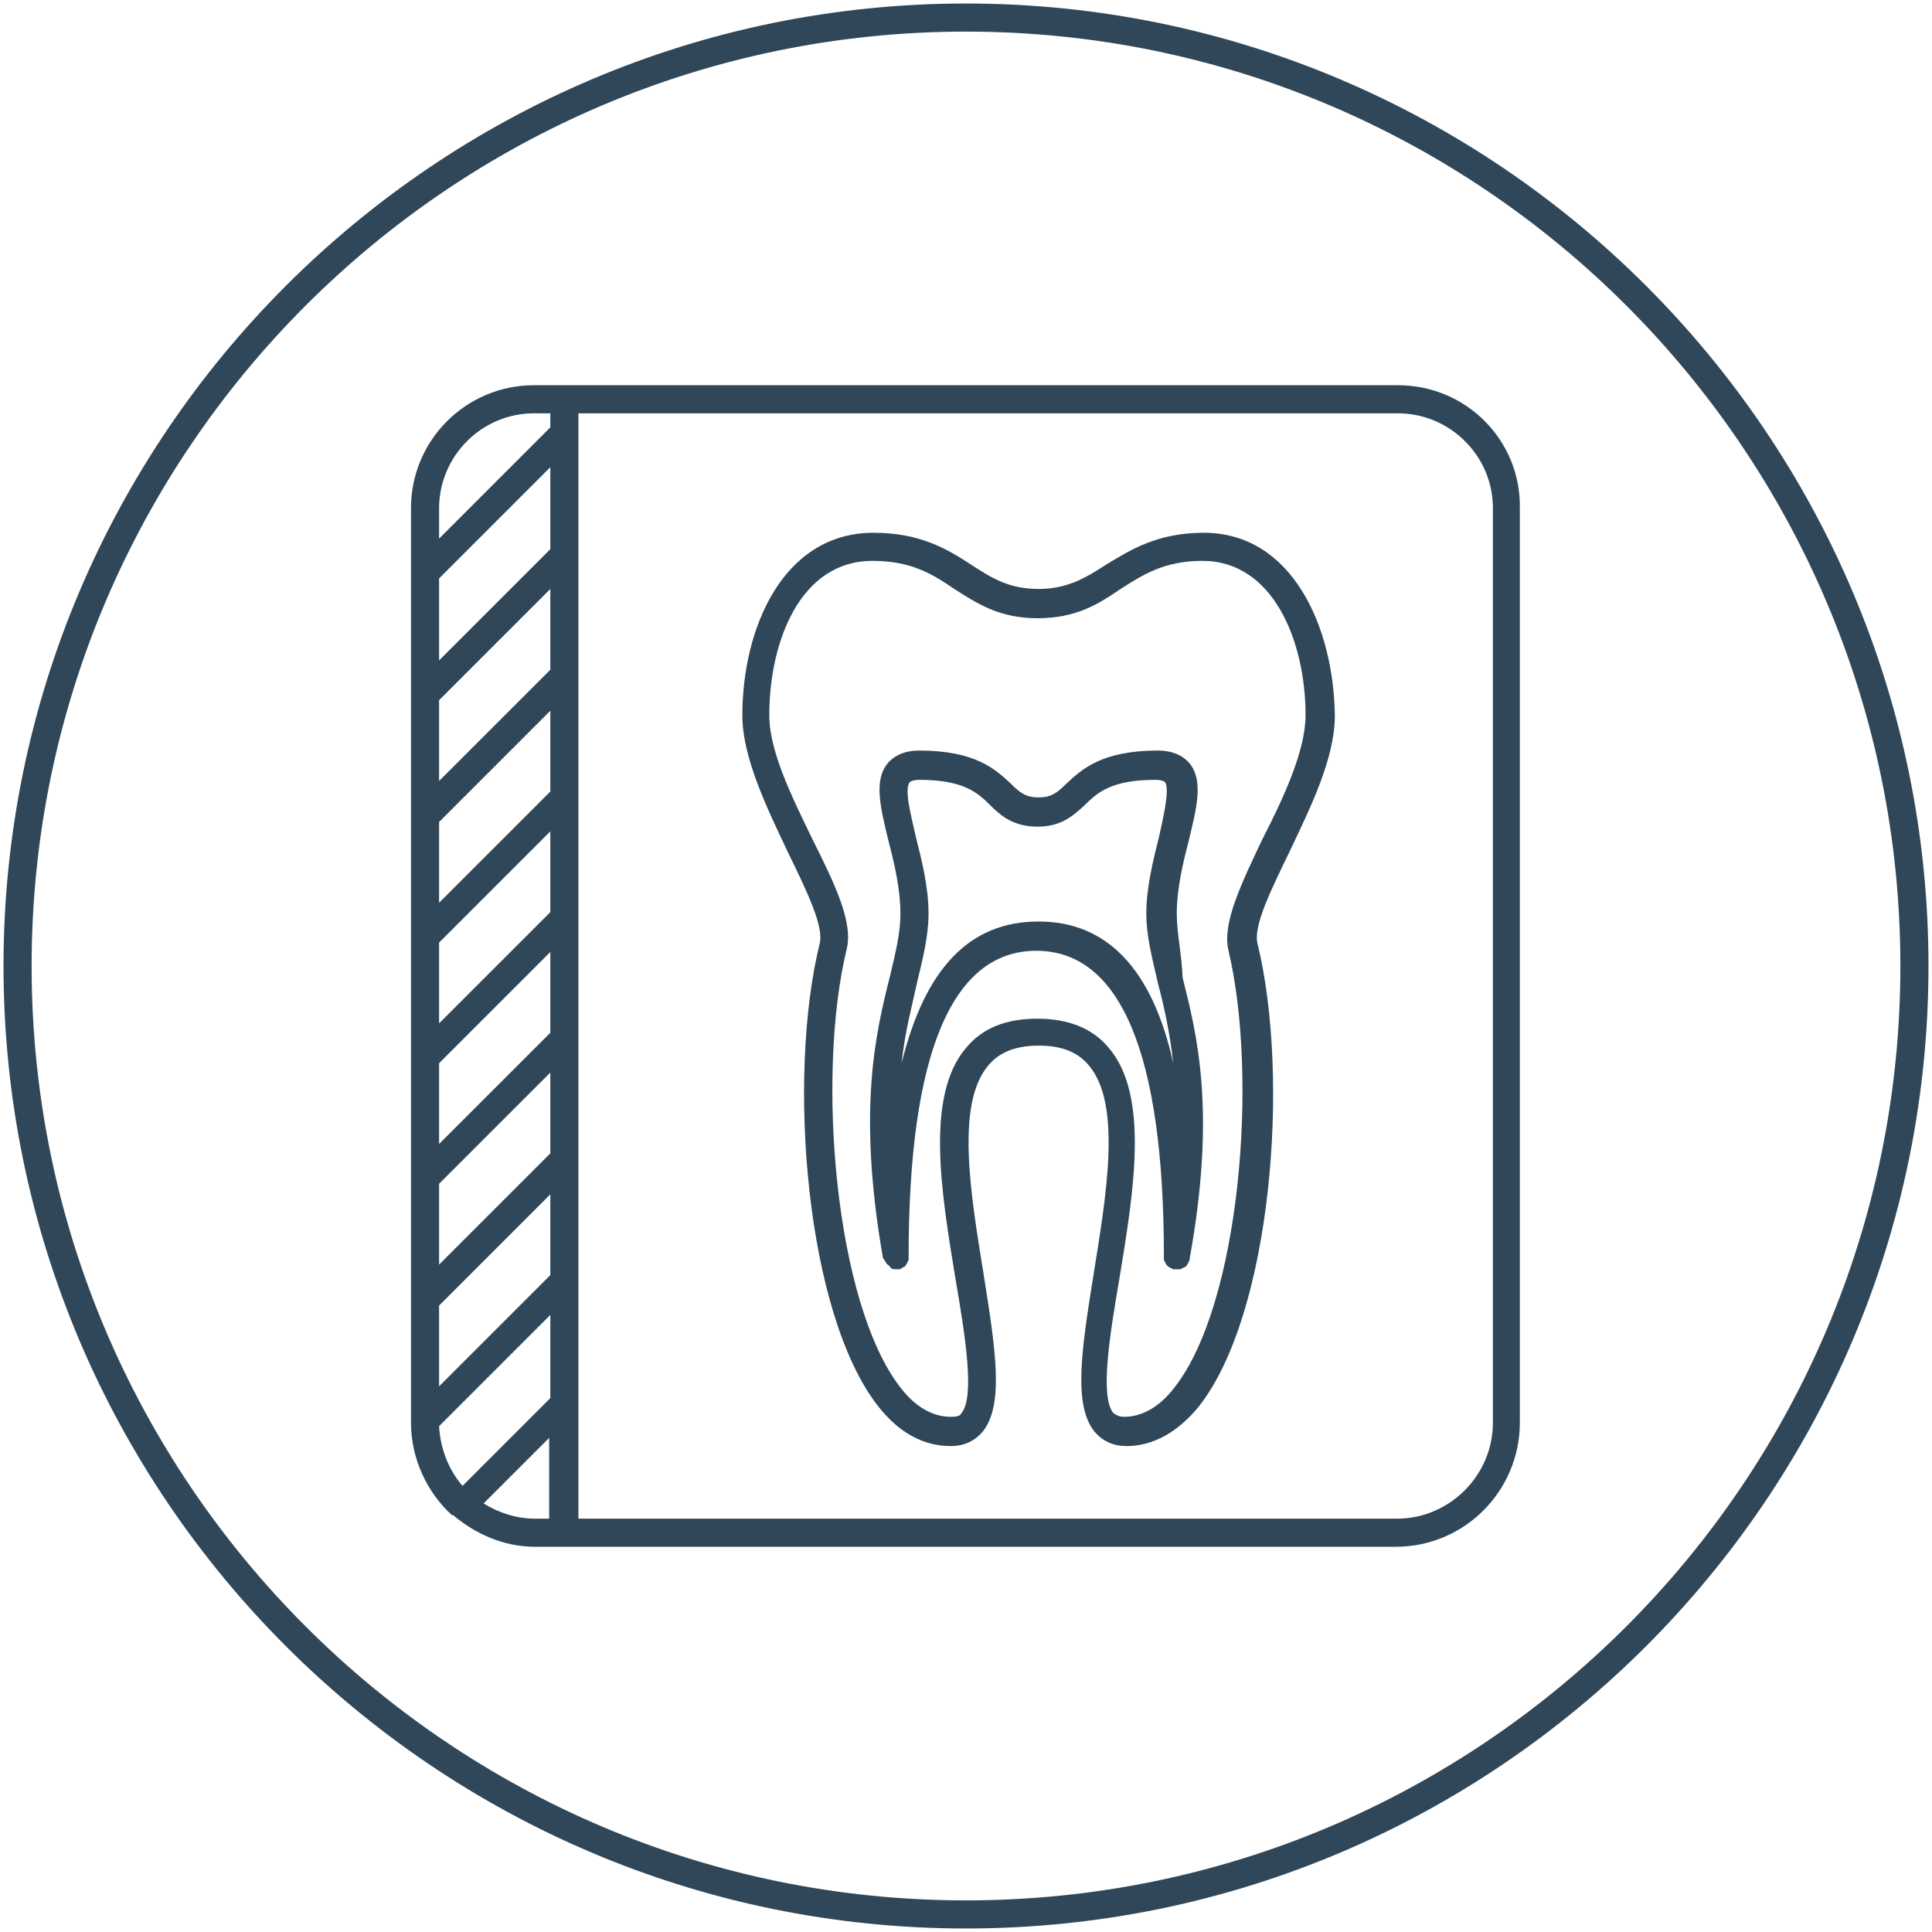
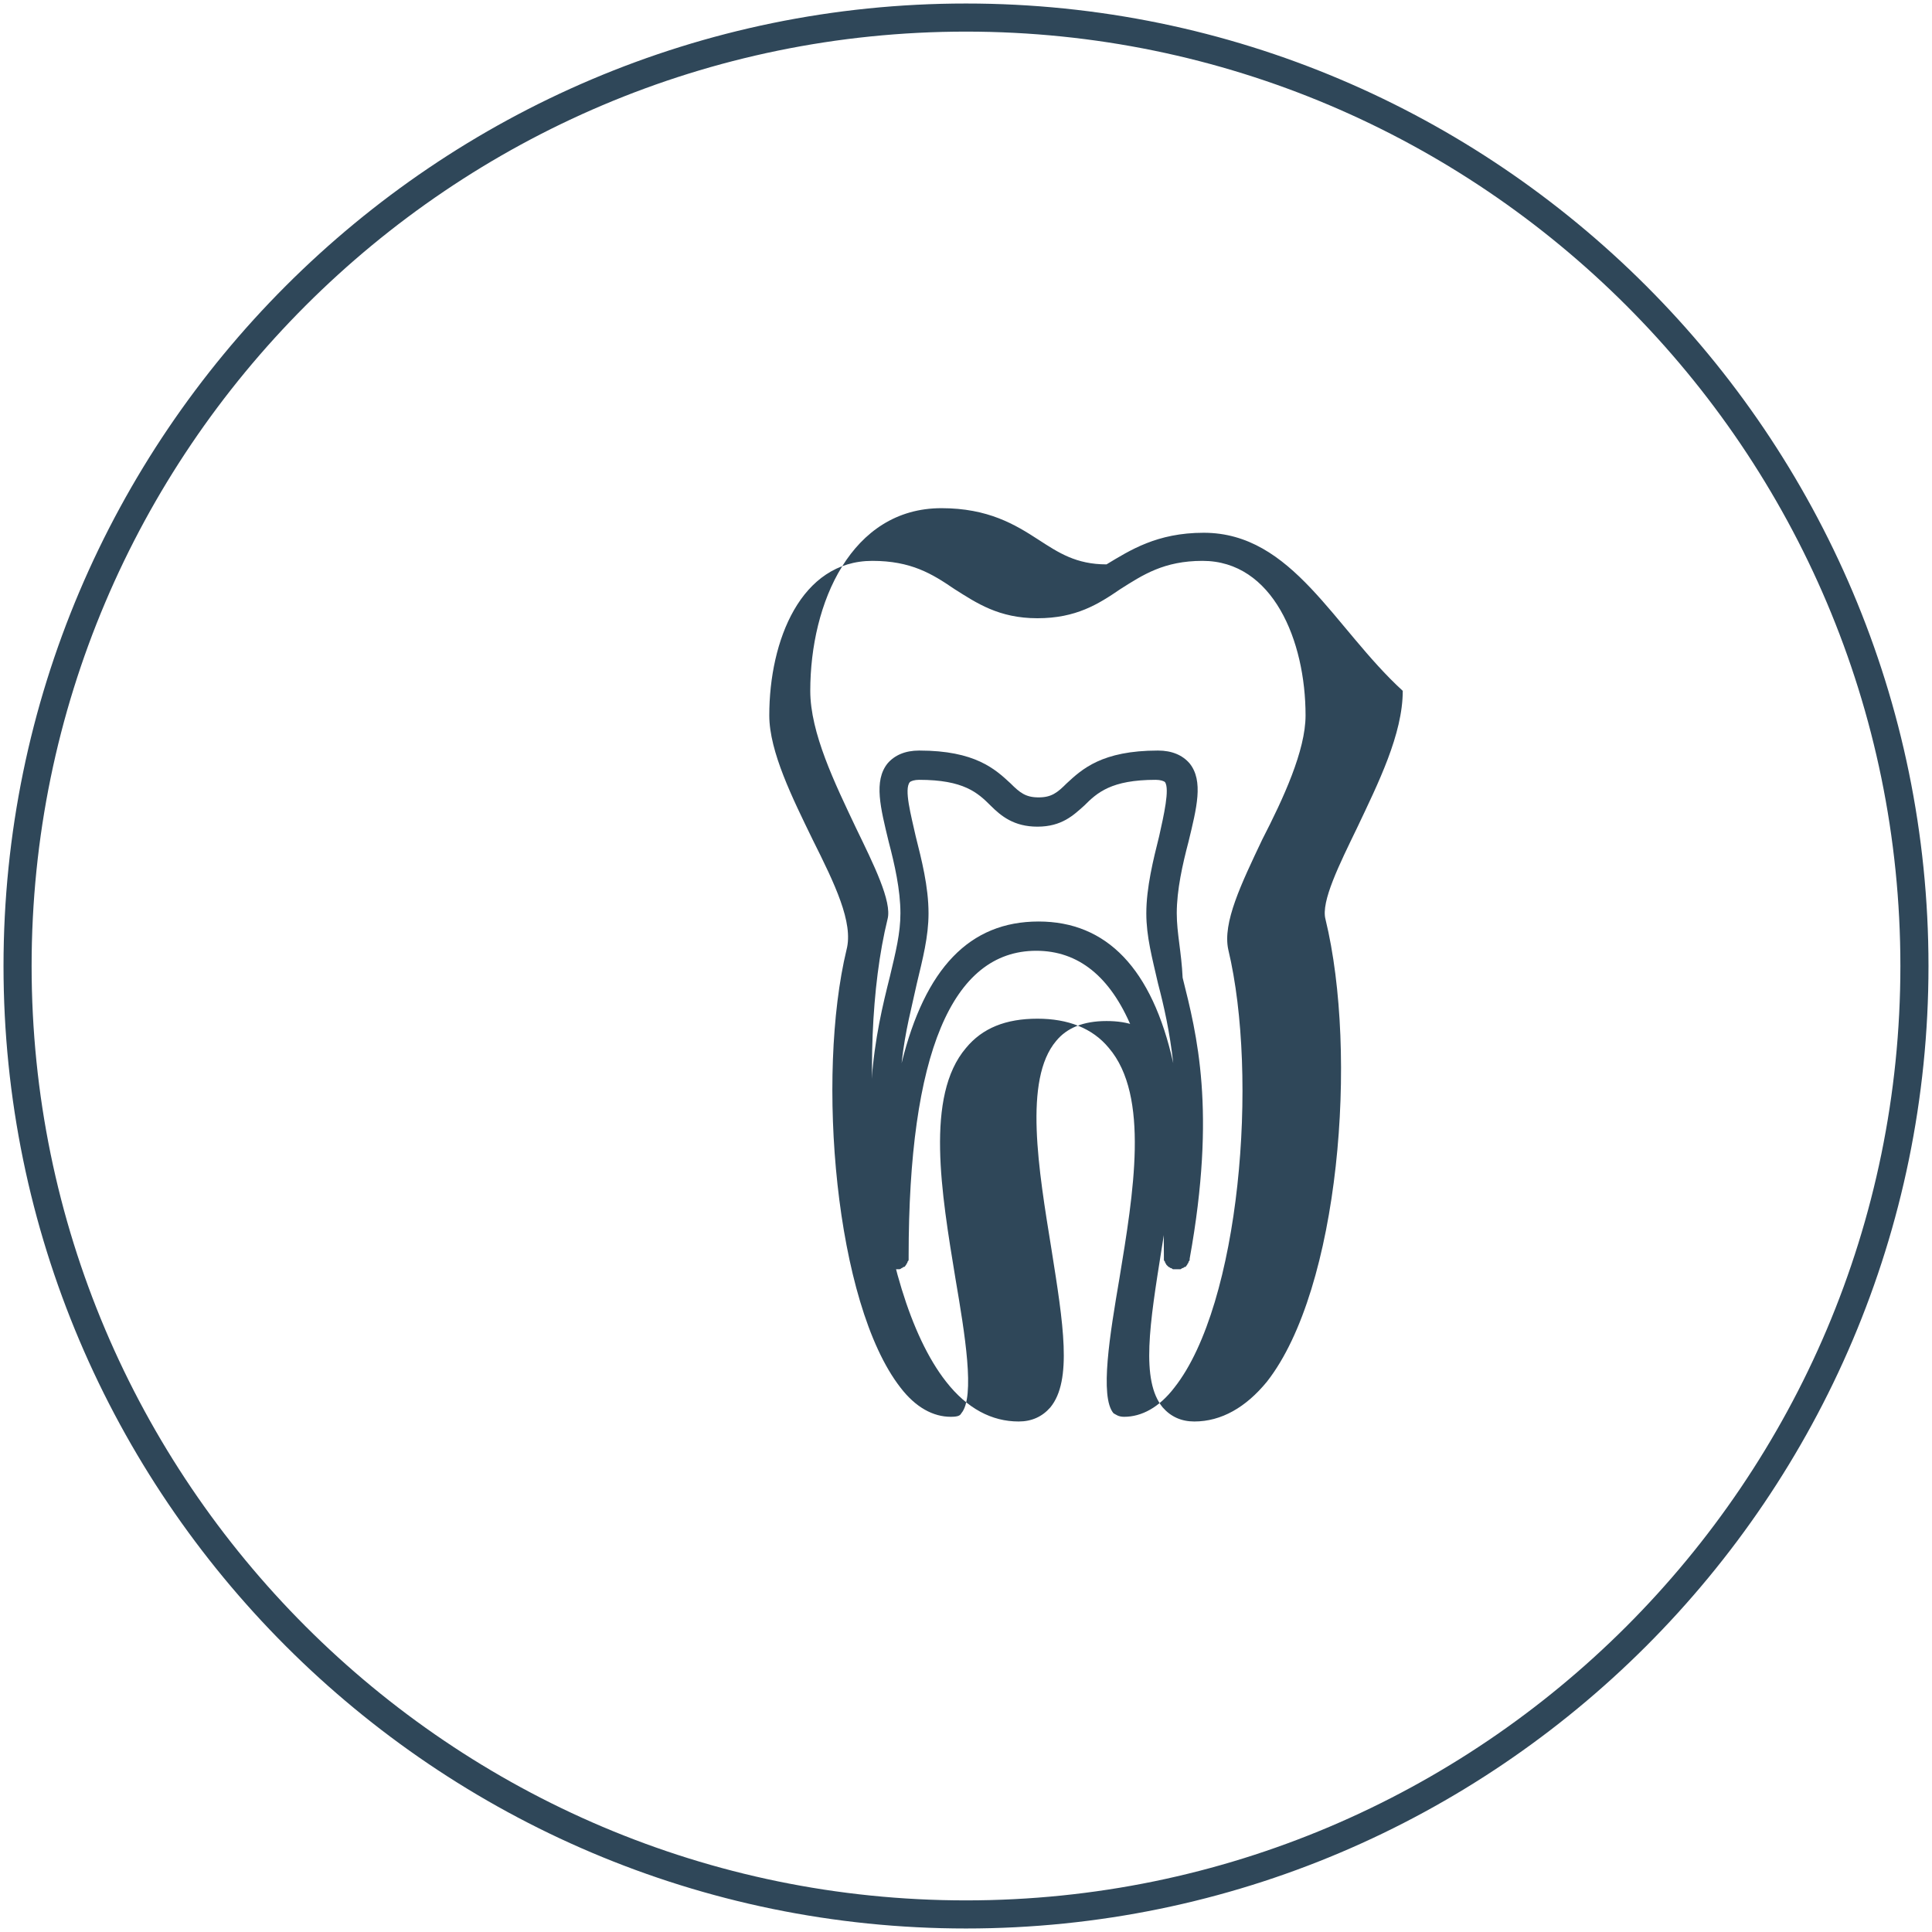
<svg xmlns="http://www.w3.org/2000/svg" version="1.1" id="Layer_1" x="0px" y="0px" viewBox="0 0 165 165" style="enable-background:new 0 0 165 165;" xml:space="preserve">
  <style type="text/css">
	.st0{fill:#2F4759;}
</style>
  <g>
    <path class="st0" d="M82.5,0.3C37.2,0.3,0.3,37.2,0.3,82.5c0,45.3,36.9,82.2,82.2,82.2s82.2-36.9,82.2-82.2   C164.7,37.2,127.8,0.3,82.5,0.3z M82.5,162.3c-44,0-79.8-35.8-79.8-79.8c0-44,35.8-79.8,79.8-79.8s79.8,35.8,79.8,79.8   C162.3,126.5,126.5,162.3,82.5,162.3z" />
    <path class="st0" d="M100.5,78c0-2,0.5-4.2,1-6.1c0.7-2.9,1.3-5.2,0.1-6.7c-0.6-0.7-1.5-1.1-2.7-1.1c-4.8,0-6.5,1.6-7.8,2.8   c-0.8,0.8-1.3,1.2-2.4,1.2c-1.1,0-1.6-0.4-2.4-1.2c-1.3-1.2-3-2.8-7.8-2.8c-1.2,0-2.1,0.4-2.7,1.1c-1.2,1.5-0.6,3.8,0.1,6.7   c0.5,1.9,1,4.1,1,6.1c0,1.7-0.4,3.3-0.9,5.4c-1.2,4.8-2.8,11.3-0.6,24c0,0.1,0,0.1,0.1,0.1c0,0.1,0,0.1,0.1,0.2   c0,0.1,0.1,0.1,0.1,0.2c0,0,0.1,0.1,0.1,0.1c0.1,0.1,0.2,0.1,0.2,0.2c0,0,0.1,0.1,0.1,0.1c0.1,0.1,0.3,0.1,0.4,0.1c0,0,0,0,0,0   c0,0,0,0,0,0c0,0,0,0,0,0c0.1,0,0.1,0,0.2,0c0,0,0.1,0,0.1,0c0.1,0,0.2-0.1,0.2-0.1c0.1,0,0.1-0.1,0.2-0.1c0.1,0,0.1-0.1,0.2-0.2   c0-0.1,0.1-0.1,0.1-0.2c0-0.1,0.1-0.1,0.1-0.2c0-0.1,0-0.2,0-0.2c0,0,0-0.1,0-0.1c0-17.3,3.7-26.1,10.9-26.1   c7.2,0,10.9,8.8,10.9,26.1c0,0,0,0.1,0,0.1c0,0.1,0,0.2,0,0.2c0,0.1,0.1,0.1,0.1,0.2c0,0.1,0.1,0.1,0.1,0.2   c0.1,0.1,0.1,0.1,0.2,0.2c0.1,0,0.1,0.1,0.2,0.1c0.1,0,0.1,0.1,0.2,0.1c0,0,0.1,0,0.1,0c0,0,0.1,0,0.1,0c0,0,0.1,0,0.1,0   c0,0,0.1,0,0.1,0c0.1,0,0.2,0,0.2,0c0.1,0,0.1-0.1,0.2-0.1c0.1,0,0.1-0.1,0.2-0.1c0.1,0,0.1-0.1,0.2-0.2c0-0.1,0.1-0.1,0.1-0.2   c0-0.1,0.1-0.1,0.1-0.2c0,0,0-0.1,0-0.1c2.3-12.7,0.6-19.2-0.6-24C100.9,81.3,100.5,79.7,100.5,78z M88.7,78.7   c-5.9,0-9.7,4-11.7,12.1c0.3-2.8,0.9-4.9,1.3-6.8c0.5-2.1,1-4,1-6c0-2.3-0.6-4.6-1.1-6.6c-0.4-1.8-1-4-0.5-4.6   c0.1-0.1,0.4-0.2,0.8-0.2c3.8,0,5,1.1,6.1,2.2c0.9,0.9,2,1.8,4,1.8c2.1,0,3.1-1,4-1.8c1.1-1.1,2.3-2.2,6.1-2.2   c0.4,0,0.7,0.1,0.8,0.2c0.4,0.6-0.1,2.8-0.5,4.6c-0.5,2-1.1,4.4-1.1,6.6c0,2,0.5,3.8,1,6c0.5,1.9,1,4.1,1.3,6.8   C98.4,82.7,94.5,78.7,88.7,78.7z" />
-     <path class="st0" d="M119.4,32.9H48.2c0,0,0,0,0,0s0,0,0,0h-2.6c-5.8,0-10.5,4.7-10.5,10.5v78.1c0,3.1,1.4,6,3.5,7.9c0,0,0,0,0,0   c0,0,0,0,0.1,0c1.9,1.6,4.3,2.7,7,2.7h73.5c5.9,0,10.6-4.8,10.6-10.6V43.4C129.9,37.6,125.2,32.9,119.4,32.9z M47,129.7h-1.3   c-1.6,0-3.1-0.5-4.4-1.3l5.6-5.6V129.7z M47,119.4l-7.5,7.5c-1.2-1.4-1.9-3.2-2-5.1l9.5-9.5V119.4z M47,108.9l-9.5,9.5v-6.9   l9.5-9.5V108.9z M47,98.5l-9.5,9.5v-6.9l9.5-9.5V98.5z M47,88.2l-9.5,9.5v-6.9l9.5-9.5V88.2z M47,77.9l-9.5,9.5v-6.9L47,71V77.9z    M47,67.6l-9.5,9.5v-6.9l9.5-9.5V67.6z M47,57.2l-9.5,9.5v-6.9l9.5-9.5V57.2z M47,46.9l-9.5,9.5v-7l9.5-9.5V46.9z M47,36.5L37.5,46   v-2.6c0-4.4,3.6-8.1,8.1-8.1H47V36.5z M127.5,121.5c0,4.5-3.7,8.2-8.2,8.2H49.4V35.3h70c4.4,0,8.1,3.6,8.1,8.1V121.5z" />
-     <path class="st0" d="M102.8,45.5c-4,0-6.3,1.5-8.3,2.7c-1.7,1.1-3.3,2.1-5.8,2.1h0c-2.6,0-4.1-1-5.8-2.1c-2-1.3-4.3-2.7-8.3-2.7   c-7.7,0-11.2,8.1-11.2,15.6c0,3.6,2.1,7.9,3.9,11.7c1.5,3.1,3.1,6.3,2.7,7.8c-2.8,11.4-1.2,31.6,5,39.5c1.8,2.3,3.9,3.4,6.2,3.4   c1.1,0,2-0.4,2.7-1.2c1.9-2.3,1.1-7.2,0.1-13.5c-1.1-6.8-2.4-14.5,0.4-17.8c0.9-1.1,2.3-1.7,4.3-1.7c1.9,0,3.3,0.5,4.3,1.7   c2.8,3.3,1.5,11,0.4,17.8c-1,6.3-1.8,11.2,0.1,13.5c0.7,0.8,1.6,1.2,2.7,1.2c2.3,0,4.4-1.2,6.2-3.4c6.2-7.9,7.8-28,5-39.5   c-0.4-1.5,1.2-4.7,2.7-7.8c1.8-3.8,3.9-8,3.9-11.7C113.9,53.6,110.4,45.5,102.8,45.5z M107.8,71.7c-1.8,3.8-3.4,7.1-2.9,9.4   c2.6,10.9,1,30.3-4.6,37.4c-1.3,1.7-2.8,2.5-4.3,2.5c-0.5,0-0.7-0.2-0.9-0.3c-1.2-1.4-0.3-6.8,0.5-11.5c1.2-7.3,2.6-15.6-0.9-19.7   c-1.4-1.7-3.5-2.5-6.1-2.5c-2.7,0-4.7,0.8-6.1,2.5c-3.5,4.1-2.1,12.4-0.9,19.7c0.8,4.7,1.7,10.1,0.5,11.5c-0.1,0.2-0.3,0.3-0.9,0.3   c-1.5,0-3-0.8-4.3-2.5c-5.6-7.2-7.2-26.6-4.6-37.4c0.6-2.3-1-5.6-2.9-9.4c-1.7-3.5-3.7-7.5-3.7-10.6c0-6.4,2.7-13.2,8.8-13.2   c3.3,0,5.1,1.1,7,2.4c1.9,1.2,3.8,2.5,7.1,2.5h0c3.3,0,5.2-1.2,7.1-2.5c1.9-1.2,3.7-2.4,7-2.4c6,0,8.8,6.8,8.8,13.2   C111.5,64.1,109.6,68.2,107.8,71.7z" />
+     <path class="st0" d="M102.8,45.5c-4,0-6.3,1.5-8.3,2.7h0c-2.6,0-4.1-1-5.8-2.1c-2-1.3-4.3-2.7-8.3-2.7   c-7.7,0-11.2,8.1-11.2,15.6c0,3.6,2.1,7.9,3.9,11.7c1.5,3.1,3.1,6.3,2.7,7.8c-2.8,11.4-1.2,31.6,5,39.5c1.8,2.3,3.9,3.4,6.2,3.4   c1.1,0,2-0.4,2.7-1.2c1.9-2.3,1.1-7.2,0.1-13.5c-1.1-6.8-2.4-14.5,0.4-17.8c0.9-1.1,2.3-1.7,4.3-1.7c1.9,0,3.3,0.5,4.3,1.7   c2.8,3.3,1.5,11,0.4,17.8c-1,6.3-1.8,11.2,0.1,13.5c0.7,0.8,1.6,1.2,2.7,1.2c2.3,0,4.4-1.2,6.2-3.4c6.2-7.9,7.8-28,5-39.5   c-0.4-1.5,1.2-4.7,2.7-7.8c1.8-3.8,3.9-8,3.9-11.7C113.9,53.6,110.4,45.5,102.8,45.5z M107.8,71.7c-1.8,3.8-3.4,7.1-2.9,9.4   c2.6,10.9,1,30.3-4.6,37.4c-1.3,1.7-2.8,2.5-4.3,2.5c-0.5,0-0.7-0.2-0.9-0.3c-1.2-1.4-0.3-6.8,0.5-11.5c1.2-7.3,2.6-15.6-0.9-19.7   c-1.4-1.7-3.5-2.5-6.1-2.5c-2.7,0-4.7,0.8-6.1,2.5c-3.5,4.1-2.1,12.4-0.9,19.7c0.8,4.7,1.7,10.1,0.5,11.5c-0.1,0.2-0.3,0.3-0.9,0.3   c-1.5,0-3-0.8-4.3-2.5c-5.6-7.2-7.2-26.6-4.6-37.4c0.6-2.3-1-5.6-2.9-9.4c-1.7-3.5-3.7-7.5-3.7-10.6c0-6.4,2.7-13.2,8.8-13.2   c3.3,0,5.1,1.1,7,2.4c1.9,1.2,3.8,2.5,7.1,2.5h0c3.3,0,5.2-1.2,7.1-2.5c1.9-1.2,3.7-2.4,7-2.4c6,0,8.8,6.8,8.8,13.2   C111.5,64.1,109.6,68.2,107.8,71.7z" />
  </g>
</svg>